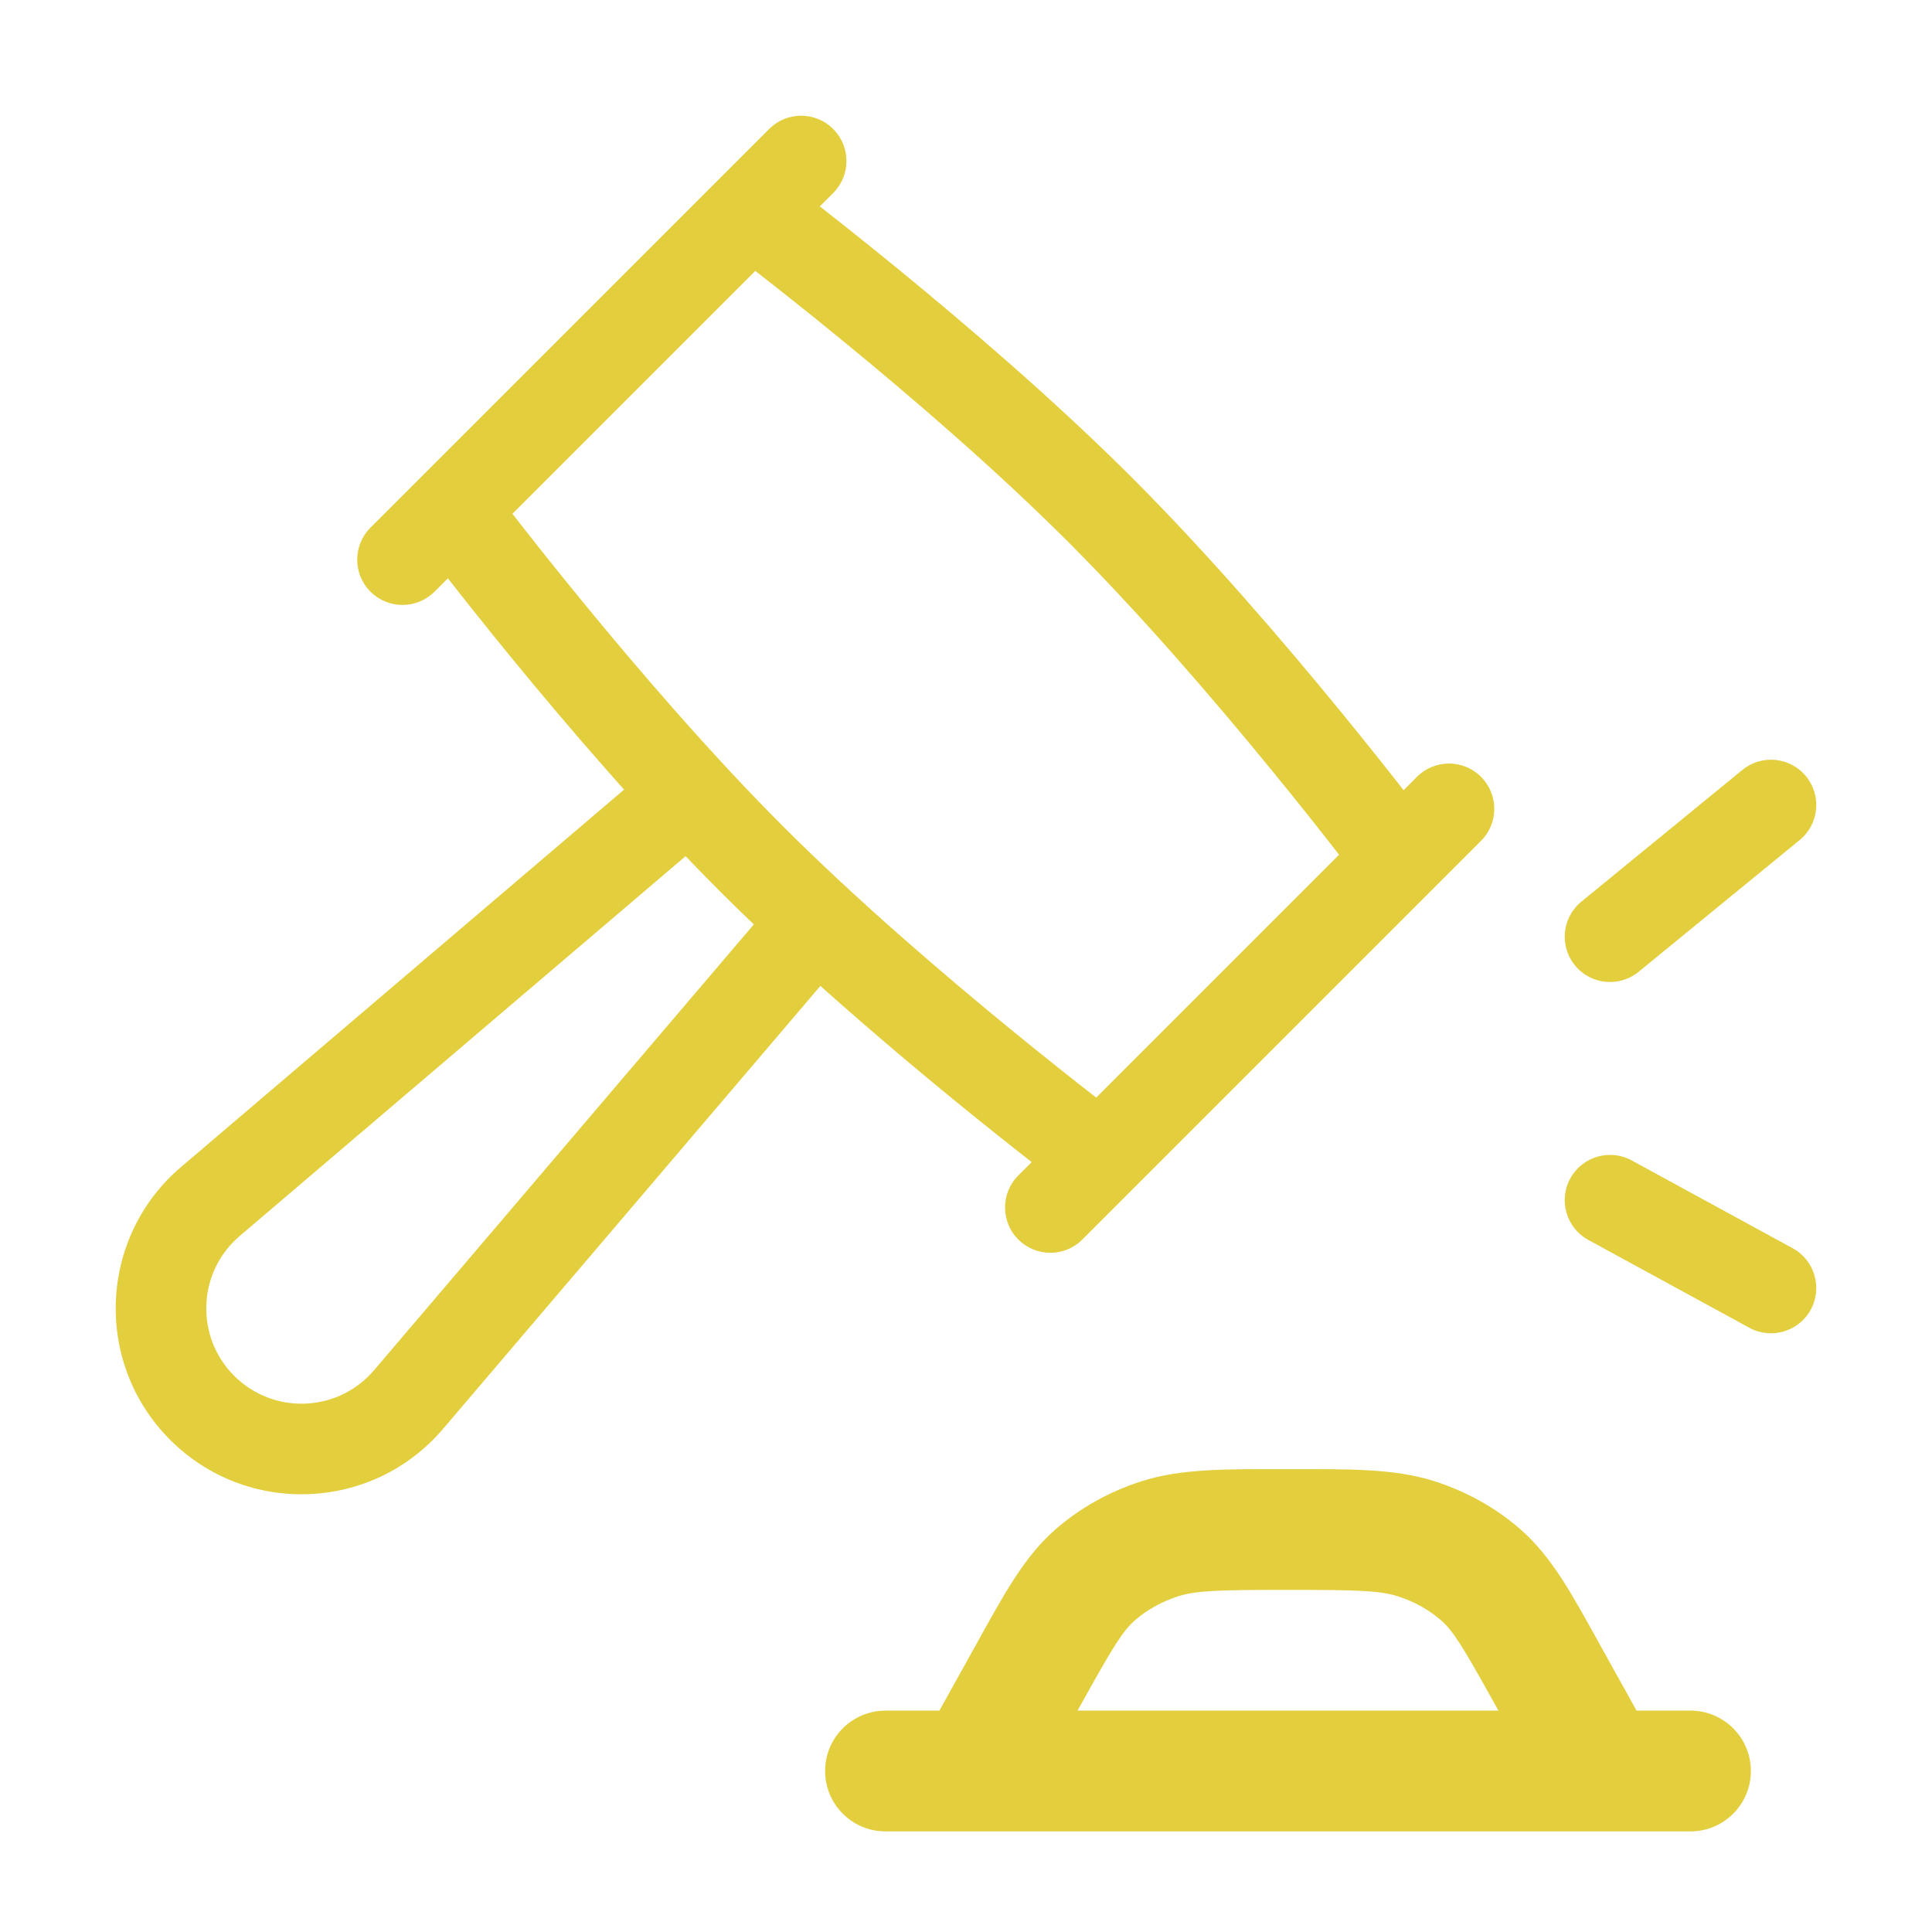
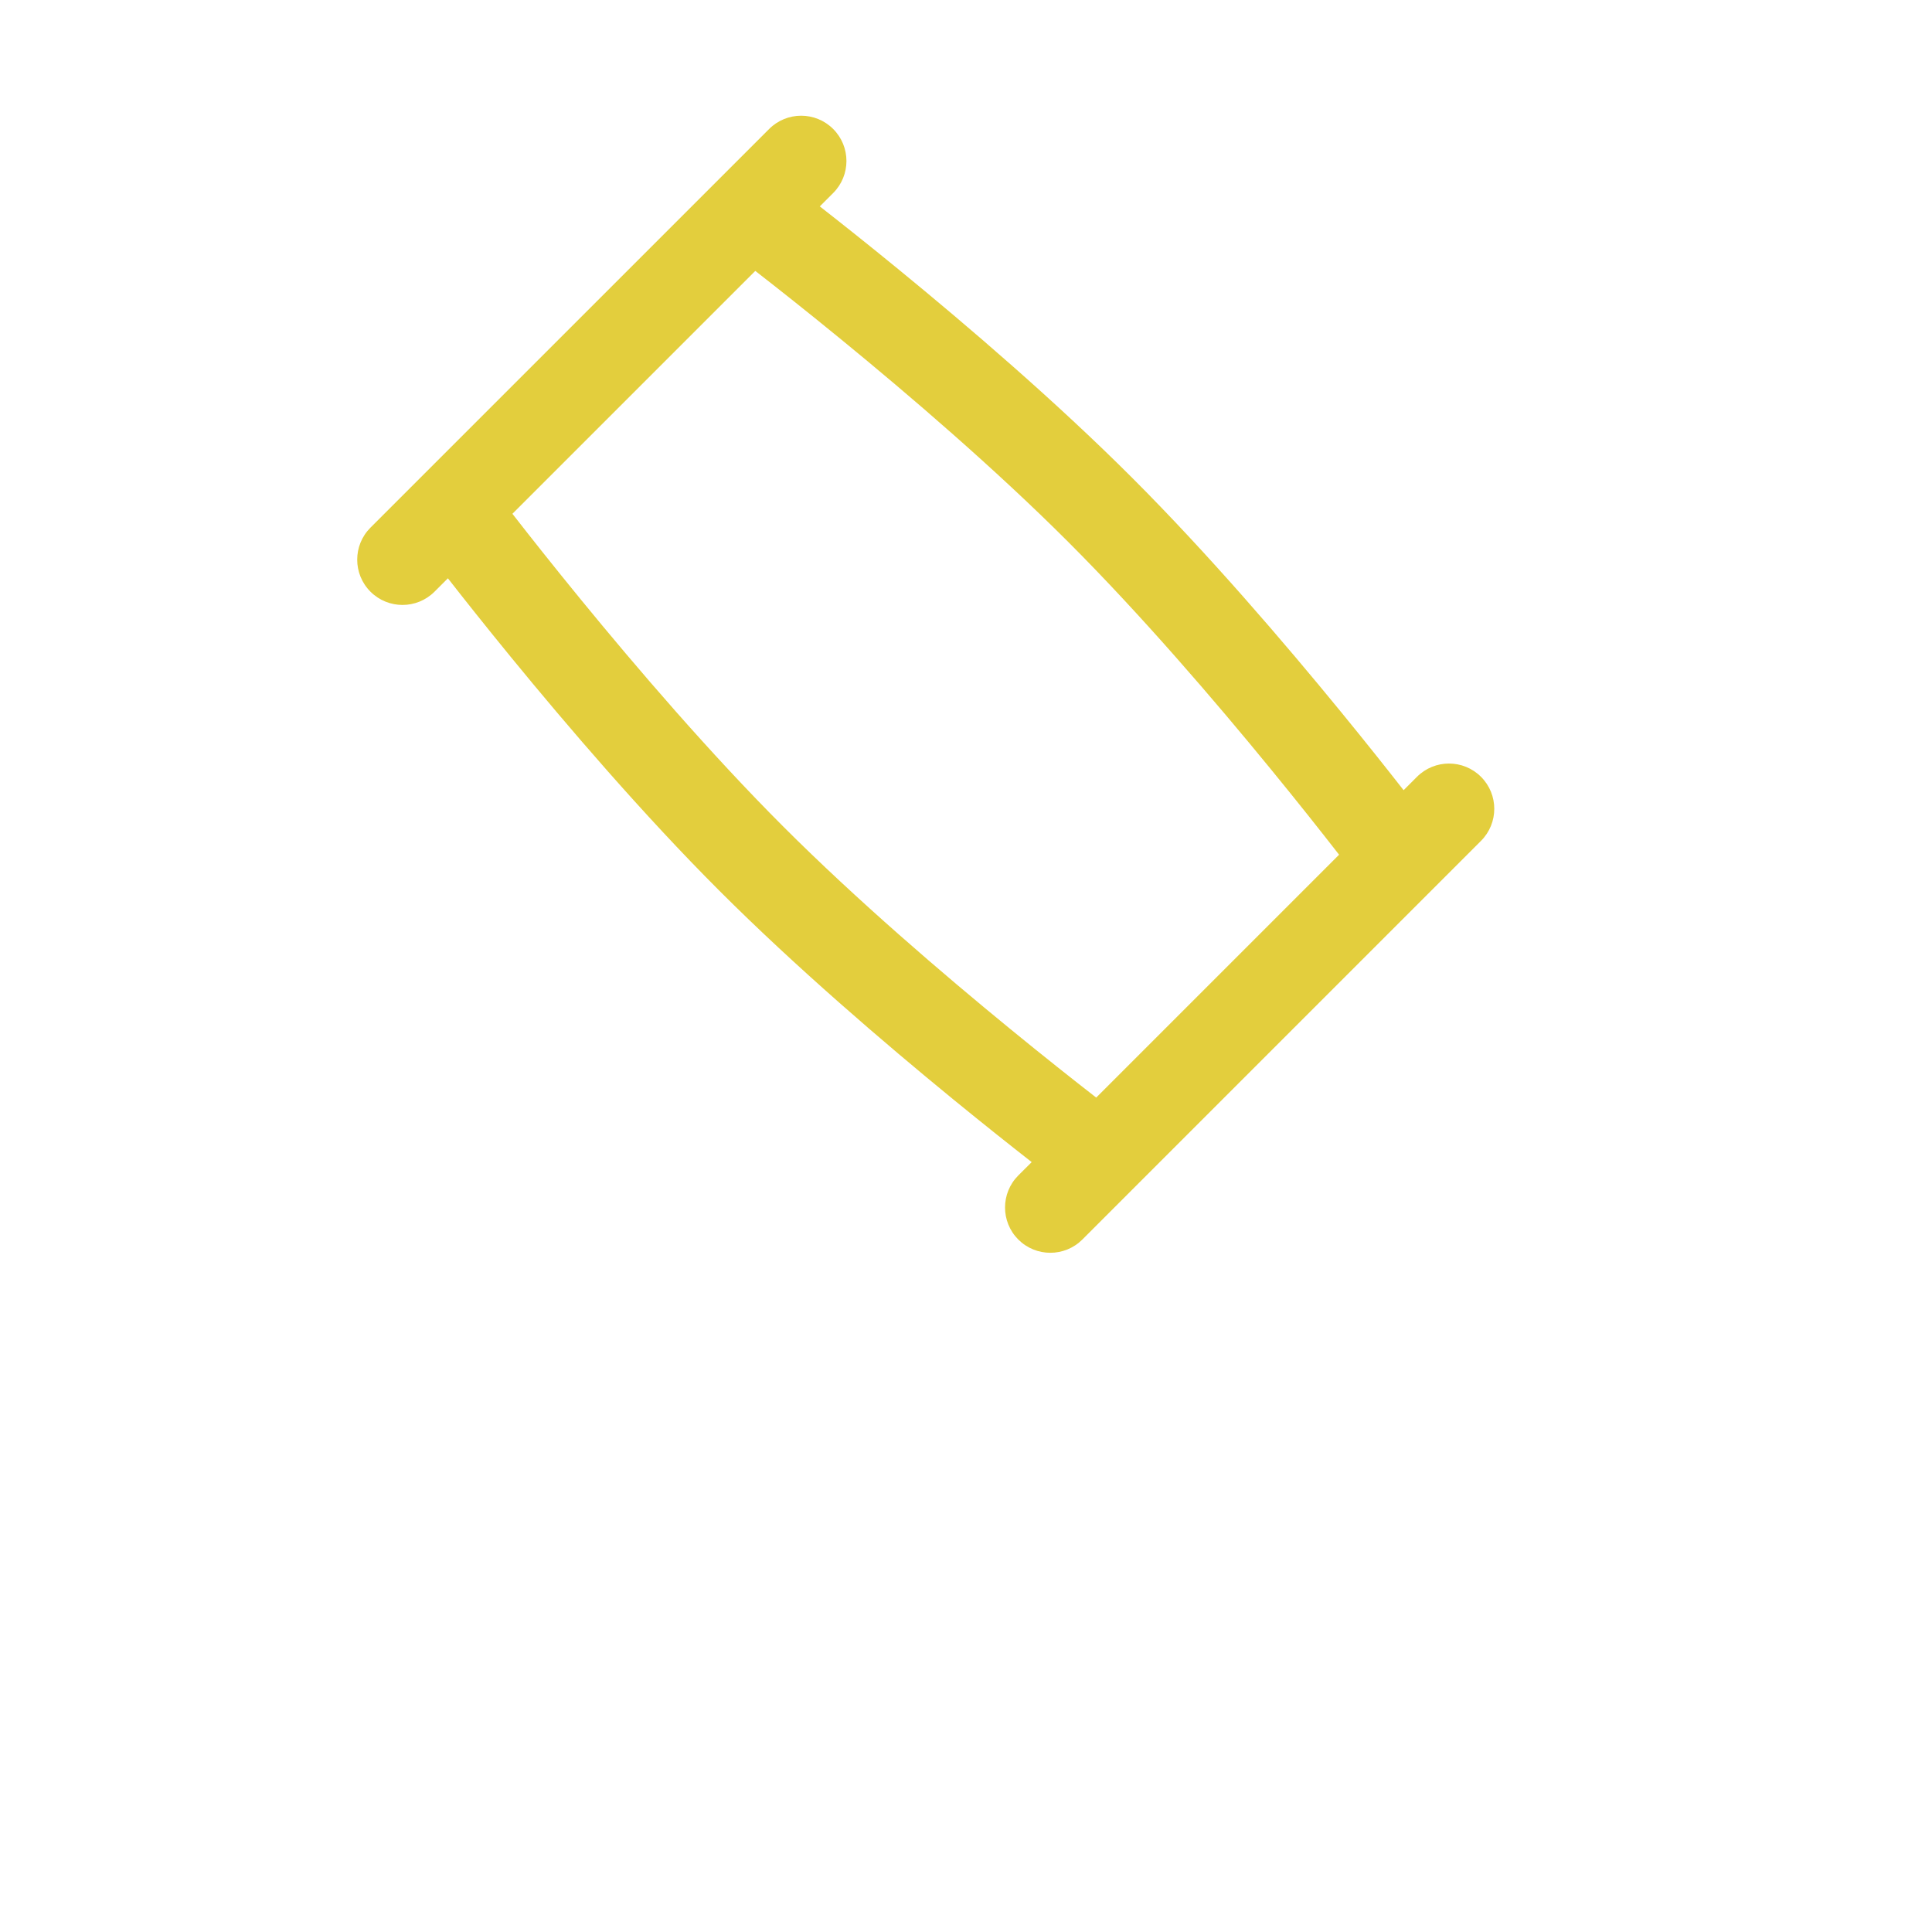
<svg xmlns="http://www.w3.org/2000/svg" width="76" height="76" viewBox="0 0 76 76" fill="none">
-   <path fill-rule="evenodd" clip-rule="evenodd" d="M27.74 33.023L9.432 48.618C9.432 48.618 9.432 48.618 9.432 48.618C7.766 50.037 7.665 52.574 9.212 54.121L9.212 54.121C10.759 55.668 13.296 55.566 14.714 53.901L16.07 55.056L14.714 53.901L30.31 35.593L33.022 37.903L17.426 56.211C14.659 59.459 9.71 59.658 6.693 56.64C3.676 53.623 3.873 48.674 7.121 45.907L7.122 45.907L25.43 30.311L27.74 33.023Z" fill="#E3CE3D" />
  <path fill-rule="evenodd" clip-rule="evenodd" d="M32.775 5.074C33.471 5.769 33.471 6.897 32.775 7.593L32.249 8.119C33.059 8.752 34.125 9.597 35.339 10.591C38.054 12.812 41.536 15.795 44.537 18.796C47.538 21.797 50.521 25.279 52.742 27.994C53.736 29.208 54.581 30.274 55.214 31.084L55.74 30.558C56.436 29.862 57.564 29.862 58.259 30.558C58.955 31.253 58.955 32.381 58.259 33.077L56.301 35.035C56.3 35.036 56.3 35.037 56.299 35.037L44.537 46.799C44.536 46.8 44.536 46.8 44.535 46.801L42.577 48.76C41.881 49.455 40.753 49.455 40.057 48.76C39.362 48.064 39.362 46.936 40.057 46.24L40.584 45.714C39.774 45.081 38.708 44.236 37.494 43.243C34.779 41.021 31.297 38.038 28.296 35.037C25.295 32.036 22.312 28.554 20.09 25.839C19.097 24.625 18.252 23.559 17.619 22.749L17.093 23.275C16.397 23.971 15.269 23.971 14.573 23.275C13.878 22.58 13.878 21.452 14.573 20.756L30.256 5.074C30.952 4.378 32.08 4.378 32.775 5.074ZM29.711 10.657L20.157 20.211C20.175 20.233 20.192 20.256 20.21 20.279C20.846 21.097 21.756 22.249 22.848 23.583C25.037 26.259 27.935 29.638 30.815 32.518C33.695 35.398 37.074 38.296 39.75 40.485C41.084 41.577 42.236 42.487 43.054 43.123C43.077 43.141 43.1 43.158 43.122 43.176L52.676 33.622C52.658 33.6 52.641 33.577 52.623 33.554C51.987 32.736 51.077 31.584 49.985 30.25C47.796 27.574 44.898 24.195 42.018 21.315C39.138 18.435 35.759 15.537 33.083 13.348C31.749 12.256 30.597 11.346 29.779 10.71C29.756 10.693 29.733 10.675 29.711 10.657Z" fill="#E3CE3D" />
-   <path d="M36.275 68.513C35.638 69.66 36.051 71.106 37.198 71.743C38.345 72.38 39.791 71.967 40.428 70.82L36.275 68.513ZM60.905 70.82C61.542 71.967 62.988 72.38 64.135 71.743C65.281 71.106 65.694 69.66 65.057 68.513L60.905 70.82ZM34.833 67.292C33.521 67.292 32.458 68.355 32.458 69.667C32.458 70.978 33.521 72.042 34.833 72.042V67.292ZM66.5 72.042C67.811 72.042 68.875 70.978 68.875 69.667C68.875 68.355 67.811 67.292 66.5 67.292V72.042ZM40.428 70.82L42.558 66.985L38.406 64.678L36.275 68.513L40.428 70.82ZM65.057 68.513L62.926 64.678L58.774 66.985L60.905 70.82L65.057 68.513ZM62.926 64.678C61.847 62.734 61.05 61.232 59.781 60.134L56.675 63.728C57.159 64.147 57.527 64.739 58.774 66.985L62.926 64.678ZM50.666 62.542C53.431 62.542 54.284 62.569 54.99 62.795L56.44 58.272C54.856 57.764 53.106 57.792 50.666 57.792V62.542ZM59.781 60.134C58.811 59.297 57.671 58.667 56.44 58.272L54.99 62.795C55.636 63.002 56.208 63.325 56.675 63.728L59.781 60.134ZM42.558 66.985C43.806 64.739 44.174 64.147 44.658 63.728L41.552 60.134C40.282 61.232 39.486 62.734 38.406 64.678L42.558 66.985ZM50.666 57.792C48.226 57.792 46.477 57.764 44.893 58.272L46.343 62.795C47.049 62.569 47.901 62.542 50.666 62.542V57.792ZM44.658 63.728C45.125 63.325 45.697 63.002 46.343 62.795L44.893 58.272C43.662 58.667 42.521 59.297 41.552 60.134L44.658 63.728ZM34.833 72.042H66.5V67.292H34.833V72.042Z" fill="#E3CE3D" />
-   <path fill-rule="evenodd" clip-rule="evenodd" d="M71.045 30.539C71.668 31.3 71.556 32.422 70.795 33.045L64.461 38.227C63.7 38.85 62.578 38.738 61.955 37.977C61.332 37.215 61.444 36.093 62.205 35.47L68.539 30.288C69.3 29.665 70.422 29.777 71.045 30.539ZM61.77 46.359C62.241 45.496 63.323 45.177 64.186 45.648L70.52 49.103C71.383 49.574 71.701 50.656 71.23 51.52C70.759 52.383 69.677 52.702 68.814 52.23L62.48 48.776C61.617 48.305 61.298 47.223 61.77 46.359Z" fill="#E3CE3D" />
</svg>